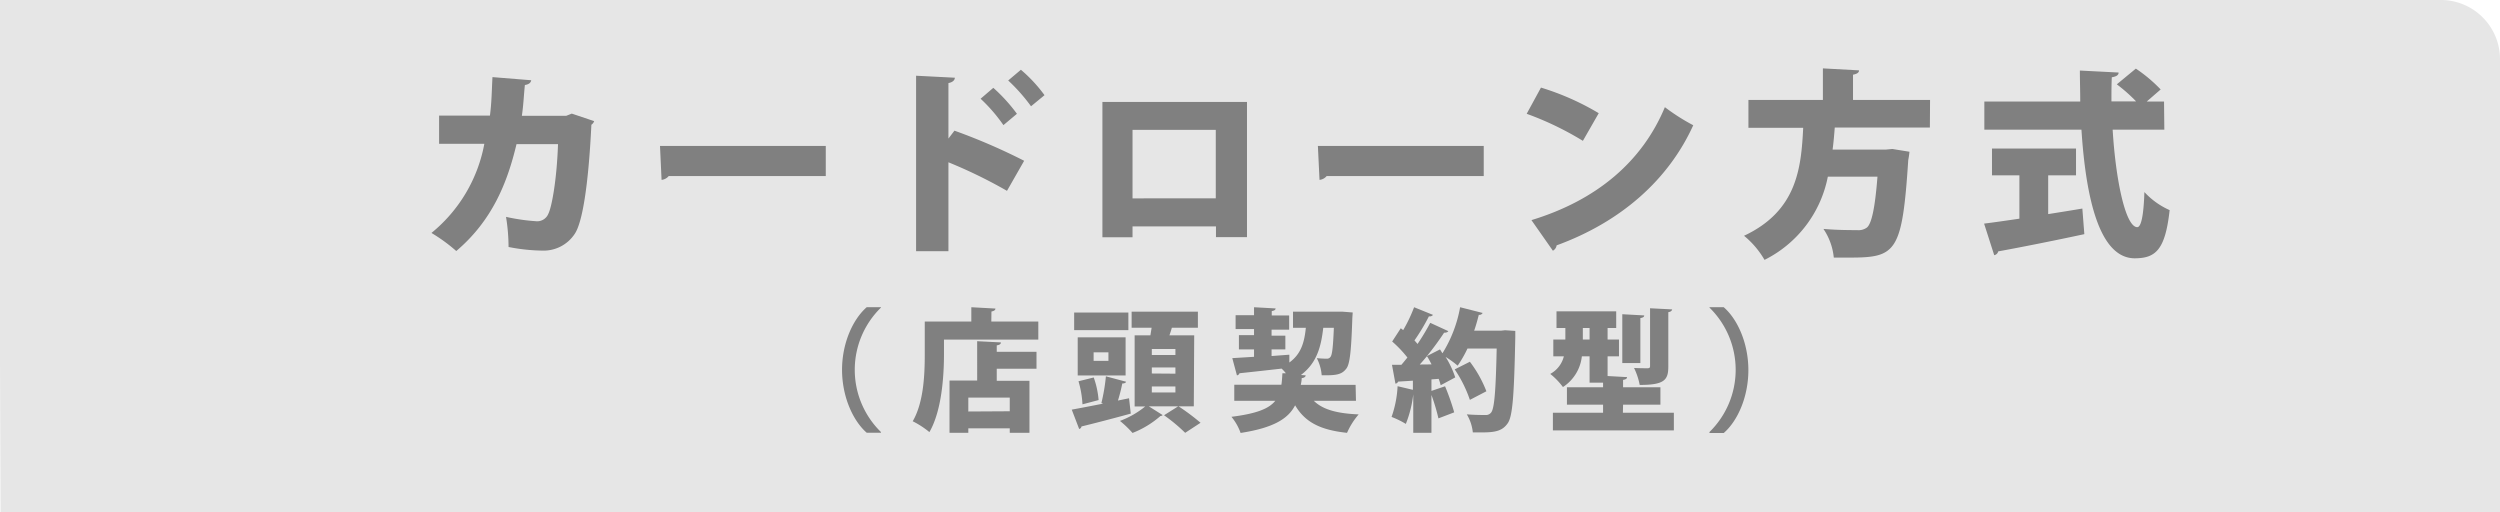
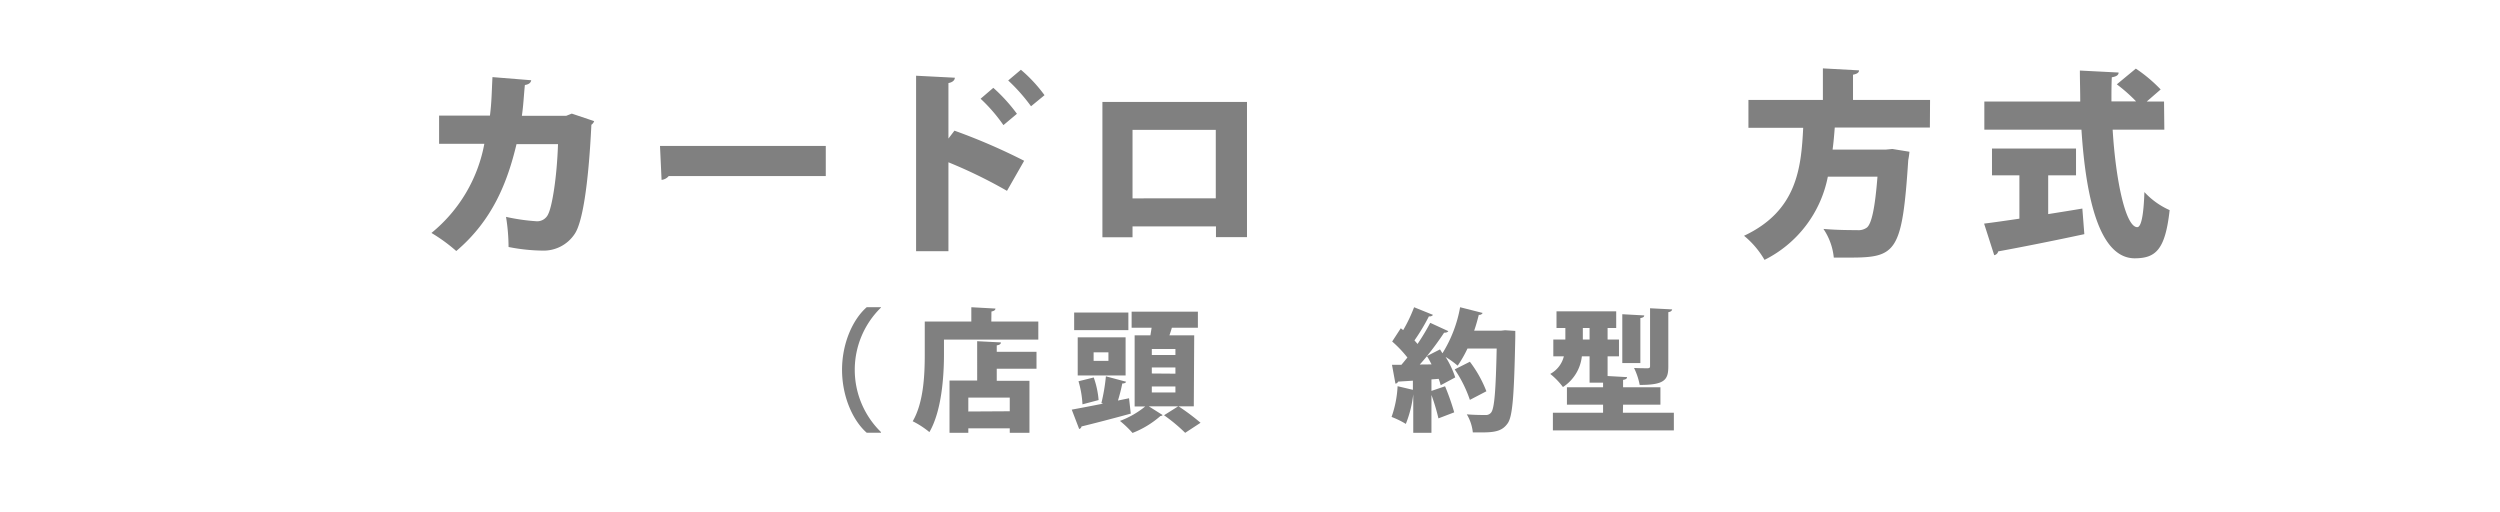
<svg xmlns="http://www.w3.org/2000/svg" width="415" height="85" viewBox="0 0 415 85">
  <defs>
    <style>.cls-1{fill:#e6e6e6;}.cls-2{fill:gray;}</style>
  </defs>
  <g id="レイヤー_2" data-name="レイヤー 2">
    <g id="レイヤー_1-2" data-name="レイヤー 1">
-       <path class="cls-1" d="M.09,85H415V10a9.83,9.83,0,0,0-9.65-10H0V59.73Z" />
      <path class="cls-2" d="M98.63,20.11a1.24,1.24,0,0,1-.46.6C97.67,31,96.65,37,95.4,38.83A6.18,6.18,0,0,1,90,41.6,30.47,30.47,0,0,1,84.42,41,31.69,31.69,0,0,0,84,36a32.85,32.85,0,0,0,4.94.72,2,2,0,0,0,2.08-1.22c.62-1.25,1.42-5.9,1.61-11.57H85.74c-1.48,6.2-3.92,12.59-10,17.74a27.48,27.48,0,0,0-4.12-3A24.92,24.92,0,0,0,80.4,23.87H72.89V19.19h8.44c.29-2.24.29-4,.42-6.39l6.43.52c-.06.4-.39.7-1.05.79-.2,1.95-.23,3.27-.5,5.11H94l.92-.36Z" />
      <path class="cls-2" d="M109.56,24.23h27.52v5H111a1.76,1.76,0,0,1-1.18.63Z" />
      <path class="cls-2" d="M167.16,31.68a80.74,80.74,0,0,0-9.72-4.74V41.7h-5.37V12.57l6.43.33c0,.39-.33.75-1.06.89V23l1-1.31a99.51,99.51,0,0,1,11.57,5Zm-2.27-17.1a27.6,27.6,0,0,1,3.92,4.31l-2.24,1.88a27.11,27.11,0,0,0-3.79-4.38Zm4.58-3a24.22,24.22,0,0,1,3.92,4.22l-2.24,1.84a29.4,29.4,0,0,0-3.79-4.28Z" />
      <path class="cls-2" d="M207,16.92V39.36h-5.15V37.58H188v1.81h-5V16.92Zm-5.18,16V21.56H188V32.93Z" />
-       <path class="cls-2" d="M218.77,24.23H246.3v5H220.22a1.76,1.76,0,0,1-1.18.63Z" />
-       <path class="cls-2" d="M255.8,14.54a43.17,43.17,0,0,1,9.59,4.25l-2.63,4.59a51.15,51.15,0,0,0-9.33-4.49Zm-1.58,22c10.84-3.3,18.39-9.72,22.15-18.75a33.88,33.88,0,0,0,4.71,3c-4.09,9-11.9,16-22.68,19.94a1.21,1.21,0,0,1-.62.89Z" />
      <path class="cls-2" d="M320.36,21.17H304.57c-.09,1.18-.19,2.4-.36,3.66h8.87l1.05-.1,2.84.46a13.12,13.12,0,0,1-.2,1.38c-1,15.3-2,16.19-9.69,16.19-.83,0-1.75,0-2.67,0A10.26,10.26,0,0,0,302.69,38c2.25.2,4.55.2,5.58.2a2.38,2.38,0,0,0,1.64-.43c.79-.66,1.35-3.3,1.75-8.44h-8.24a19.63,19.63,0,0,1-10.51,13.81,14.57,14.57,0,0,0-3.4-4c8.77-4.12,9.49-11.18,9.82-17.93h-9.09V16.59H302.6V11.35l6,.33c0,.36-.32.59-1,.72v4.19h12.79Z" />
      <path class="cls-2" d="M340,29.11v6.43c1.88-.3,3.79-.6,5.67-.92l.33,4.25c-5.21,1.12-10.71,2.21-14.3,2.86a.82.82,0,0,1-.66.63l-1.68-5.24c1.61-.2,3.62-.49,5.86-.82V29.11h-4.55V24.66h13.95v4.45Zm19.28-7.58H350.7c.52,8.57,2.17,16.15,4.08,16.18.63,0,1.06-1.81,1.19-5.83a12.62,12.62,0,0,0,4.19,3c-.73,6.65-2.35,8-5.84,8-5.83-.07-8.07-10-8.8-21.36H329.4V16.85h15.92c0-1.71-.06-3.43-.06-5.14l6.43.33c0,.43-.37.66-1.13.79-.06,1.32-.06,2.67-.06,4h4.09a26.11,26.11,0,0,0-3.2-2.83l3.16-2.61a24.73,24.73,0,0,1,4.12,3.46l-2.31,2h2.87Z" />
      <path class="cls-2" d="M146.24,51.06a14.44,14.44,0,0,0,0,20.66v.11h-2.37c-2.29-2-4.09-6-4.09-10.44S141.58,53,143.87,51h2.37Z" />
      <path class="cls-2" d="M164.56,53.37h7.8v3H156.7v2.44c0,3.67-.38,9.41-2.42,12.92a14.32,14.32,0,0,0-2.77-1.8c1.85-3.16,2-7.89,2-11.12V53.37h7.73V51l4,.22c0,.24-.2.4-.66.49Zm1.59,3.47c0,.27-.22.42-.69.49V58.4h6.6v2.81h-6.6v2h5.43v8.64h-3.27v-.75h-6.88v.75h-3.12V63.17h4.59V56.64Zm1.47,11.43V66h-6.88v2.31Z" />
      <path class="cls-2" d="M187.42,66.11l.29,2.55c-3,.82-6.11,1.63-8.18,2.13a.5.5,0,0,1-.39.42L177.91,68c1.36-.25,3.21-.6,5.21-1l-.29-.09a30.91,30.91,0,0,0,.75-4.44l3.36.9c-.07.18-.29.29-.64.29a28,28,0,0,1-.72,2.83Zm-.11-14.23V54.8h-9V51.88ZM186.85,56v6.33H178.9V56Zm-5.29,6.66a14.9,14.9,0,0,1,.81,3.75l-2.68.71a16.21,16.21,0,0,0-.66-3.83ZM184,59.9V58.49h-2.46V59.9Zm14.17,7.55h-2.53a36.49,36.49,0,0,1,3.65,2.73l-2.55,1.67a27.94,27.94,0,0,0-3.51-2.92l2.35-1.48h-4.88L193,68.9a.51.51,0,0,1-.37.16A15.64,15.64,0,0,1,188,71.87a17.57,17.57,0,0,0-2.09-2,14.8,14.8,0,0,0,4.2-2.4h-1.76V55.66h2.62l.2-1.26h-3.32V51.74h11V54.4h-4.32c-.11.4-.25.82-.4,1.26h4.11Zm-3.05-8.52v-1h-3.92v1Zm0,3.1V61h-3.92v1Zm0,3.12v-1h-3.92v1Z" />
-       <path class="cls-2" d="M225.09,66.53h-7c1.47,1.45,3.82,2.11,7.45,2.26a12.07,12.07,0,0,0-1.93,3.06c-4.53-.48-7-1.82-8.62-4.57-1.14,2.2-3.51,3.73-9.05,4.59a8.83,8.83,0,0,0-1.52-2.68c4.18-.53,6.22-1.34,7.28-2.66h-6.81V63.87h7.82c.09-.57.13-1.21.17-1.91l.57,0a5.84,5.84,0,0,0-.7-.77c-2.66.3-5.27.59-7,.77a.5.5,0,0,1-.42.35l-.77-2.86,3.61-.22V58h-2.51V55.63h2.51v-1h-3.06V52.32h3.06V51l3.58.2c0,.22-.2.37-.64.44v.73H214v2.35h-2.92v1h2.29V58h-2.29v1.1l2.95-.22,0,1.3c2-1.45,2.5-3.43,2.74-5.76h-2.13V51.74h7.56l.68,0,1.67.13-.06.88c-.18,5.45-.4,7.67-1,8.44-.73.95-1.56,1.16-4.09,1.1a7.53,7.53,0,0,0-.81-2.84c.68.07,1.25.09,1.62.09a.71.71,0,0,0,.66-.31c.27-.35.42-1.62.55-4.81h-1.76c-.35,3-1,5.8-3.71,7.83l.79.06c0,.24-.26.42-.66.46,0,.4-.08.77-.15,1.12h9.1Z" />
      <path class="cls-2" d="M249.85,54.82l1.69.11c0,.24,0,.68,0,1-.2,9.76-.44,13.19-1.27,14.35s-1.85,1.5-4.2,1.5c-.53,0-1.05,0-1.58,0a7.31,7.31,0,0,0-1-3c1.32.11,2.5.11,3.1.11a1.07,1.07,0,0,0,.92-.39c.57-.64.79-3.69.94-10.64h-4.85a19.16,19.16,0,0,1-1.63,2.84,15.5,15.5,0,0,0-2-1.45,15.43,15.43,0,0,1,1.6,3.4l-2.42,1.3a7.38,7.38,0,0,0-.33-1.06l-1.2.09v1.91l2.26-.77a39.88,39.88,0,0,1,1.52,4.33l-2.62,1a32.92,32.92,0,0,0-1.16-3.89v6.29H234.6v-6.4h0a19.14,19.14,0,0,1-1.23,4.92A14.39,14.39,0,0,0,231,69.21a17.84,17.84,0,0,0,1-5.1l2.54.6V63.19c-.92.07-1.75.11-2.46.16a.49.49,0,0,1-.44.33l-.57-3.12h1.56c.33-.38.66-.8,1-1.21a19.26,19.26,0,0,0-2.53-2.66l1.43-2.2.4.31A25.29,25.29,0,0,0,234.74,51l3.14,1.27a.68.68,0,0,1-.68.24,33.39,33.39,0,0,1-2.4,4c.18.2.35.39.51.59a37,37,0,0,0,2.11-3.51l3,1.38c-.11.18-.35.26-.7.26a47,47,0,0,1-2.86,3.89h0c.73-.39,1.45-.74,2.18-1.12.13.2.26.42.41.64A21.62,21.62,0,0,0,242.38,51l3.74.95a.61.61,0,0,1-.64.31c-.22.87-.46,1.75-.77,2.63h4.46Zm-12.21,5.67c-.25-.48-.51-1-.77-1.36-.4.48-.79.94-1.19,1.38ZM244,66.38a21,21,0,0,0-2.52-5.06L244,60.05a19.93,19.93,0,0,1,2.74,4.9Z" />
      <path class="cls-2" d="M269.4,68.51h8.46v2.94H257.78V68.51h8.33V67.17h-6V64.29h6v-.77h-2.24V59.15h-1.28a7,7,0,0,1-3.14,5.1,11.77,11.77,0,0,0-2.11-2.18,4.55,4.55,0,0,0,2.26-2.92h-1.75V56.36h2V54.45h-1.47V51.68h9.91v2.77h-1.43v1.91h1.89v2.79h-1.89v3.27l3.23.18c0,.24-.19.39-.66.46v1.23h6.2v2.88h-6.2Zm-6.65-12.15h1.12V54.45h-1.12Zm10.19-4c0,.24-.2.37-.64.44v7.47h-3V52.16Zm4.64-1c-.05.22-.2.39-.64.46v9c0,2.24-.61,3.08-4.75,3.08a11.14,11.14,0,0,0-.94-2.82c.86.05,1.93.05,2.24.05s.42-.09.42-.36v-9.6Z" />
-       <path class="cls-2" d="M283.77,71.72a14.44,14.44,0,0,0,0-20.66V51h2.37c2.31,2,4.09,6,4.09,10.44s-1.78,8.44-4.09,10.44h-2.37Z" />
    </g>
  </g>
</svg>